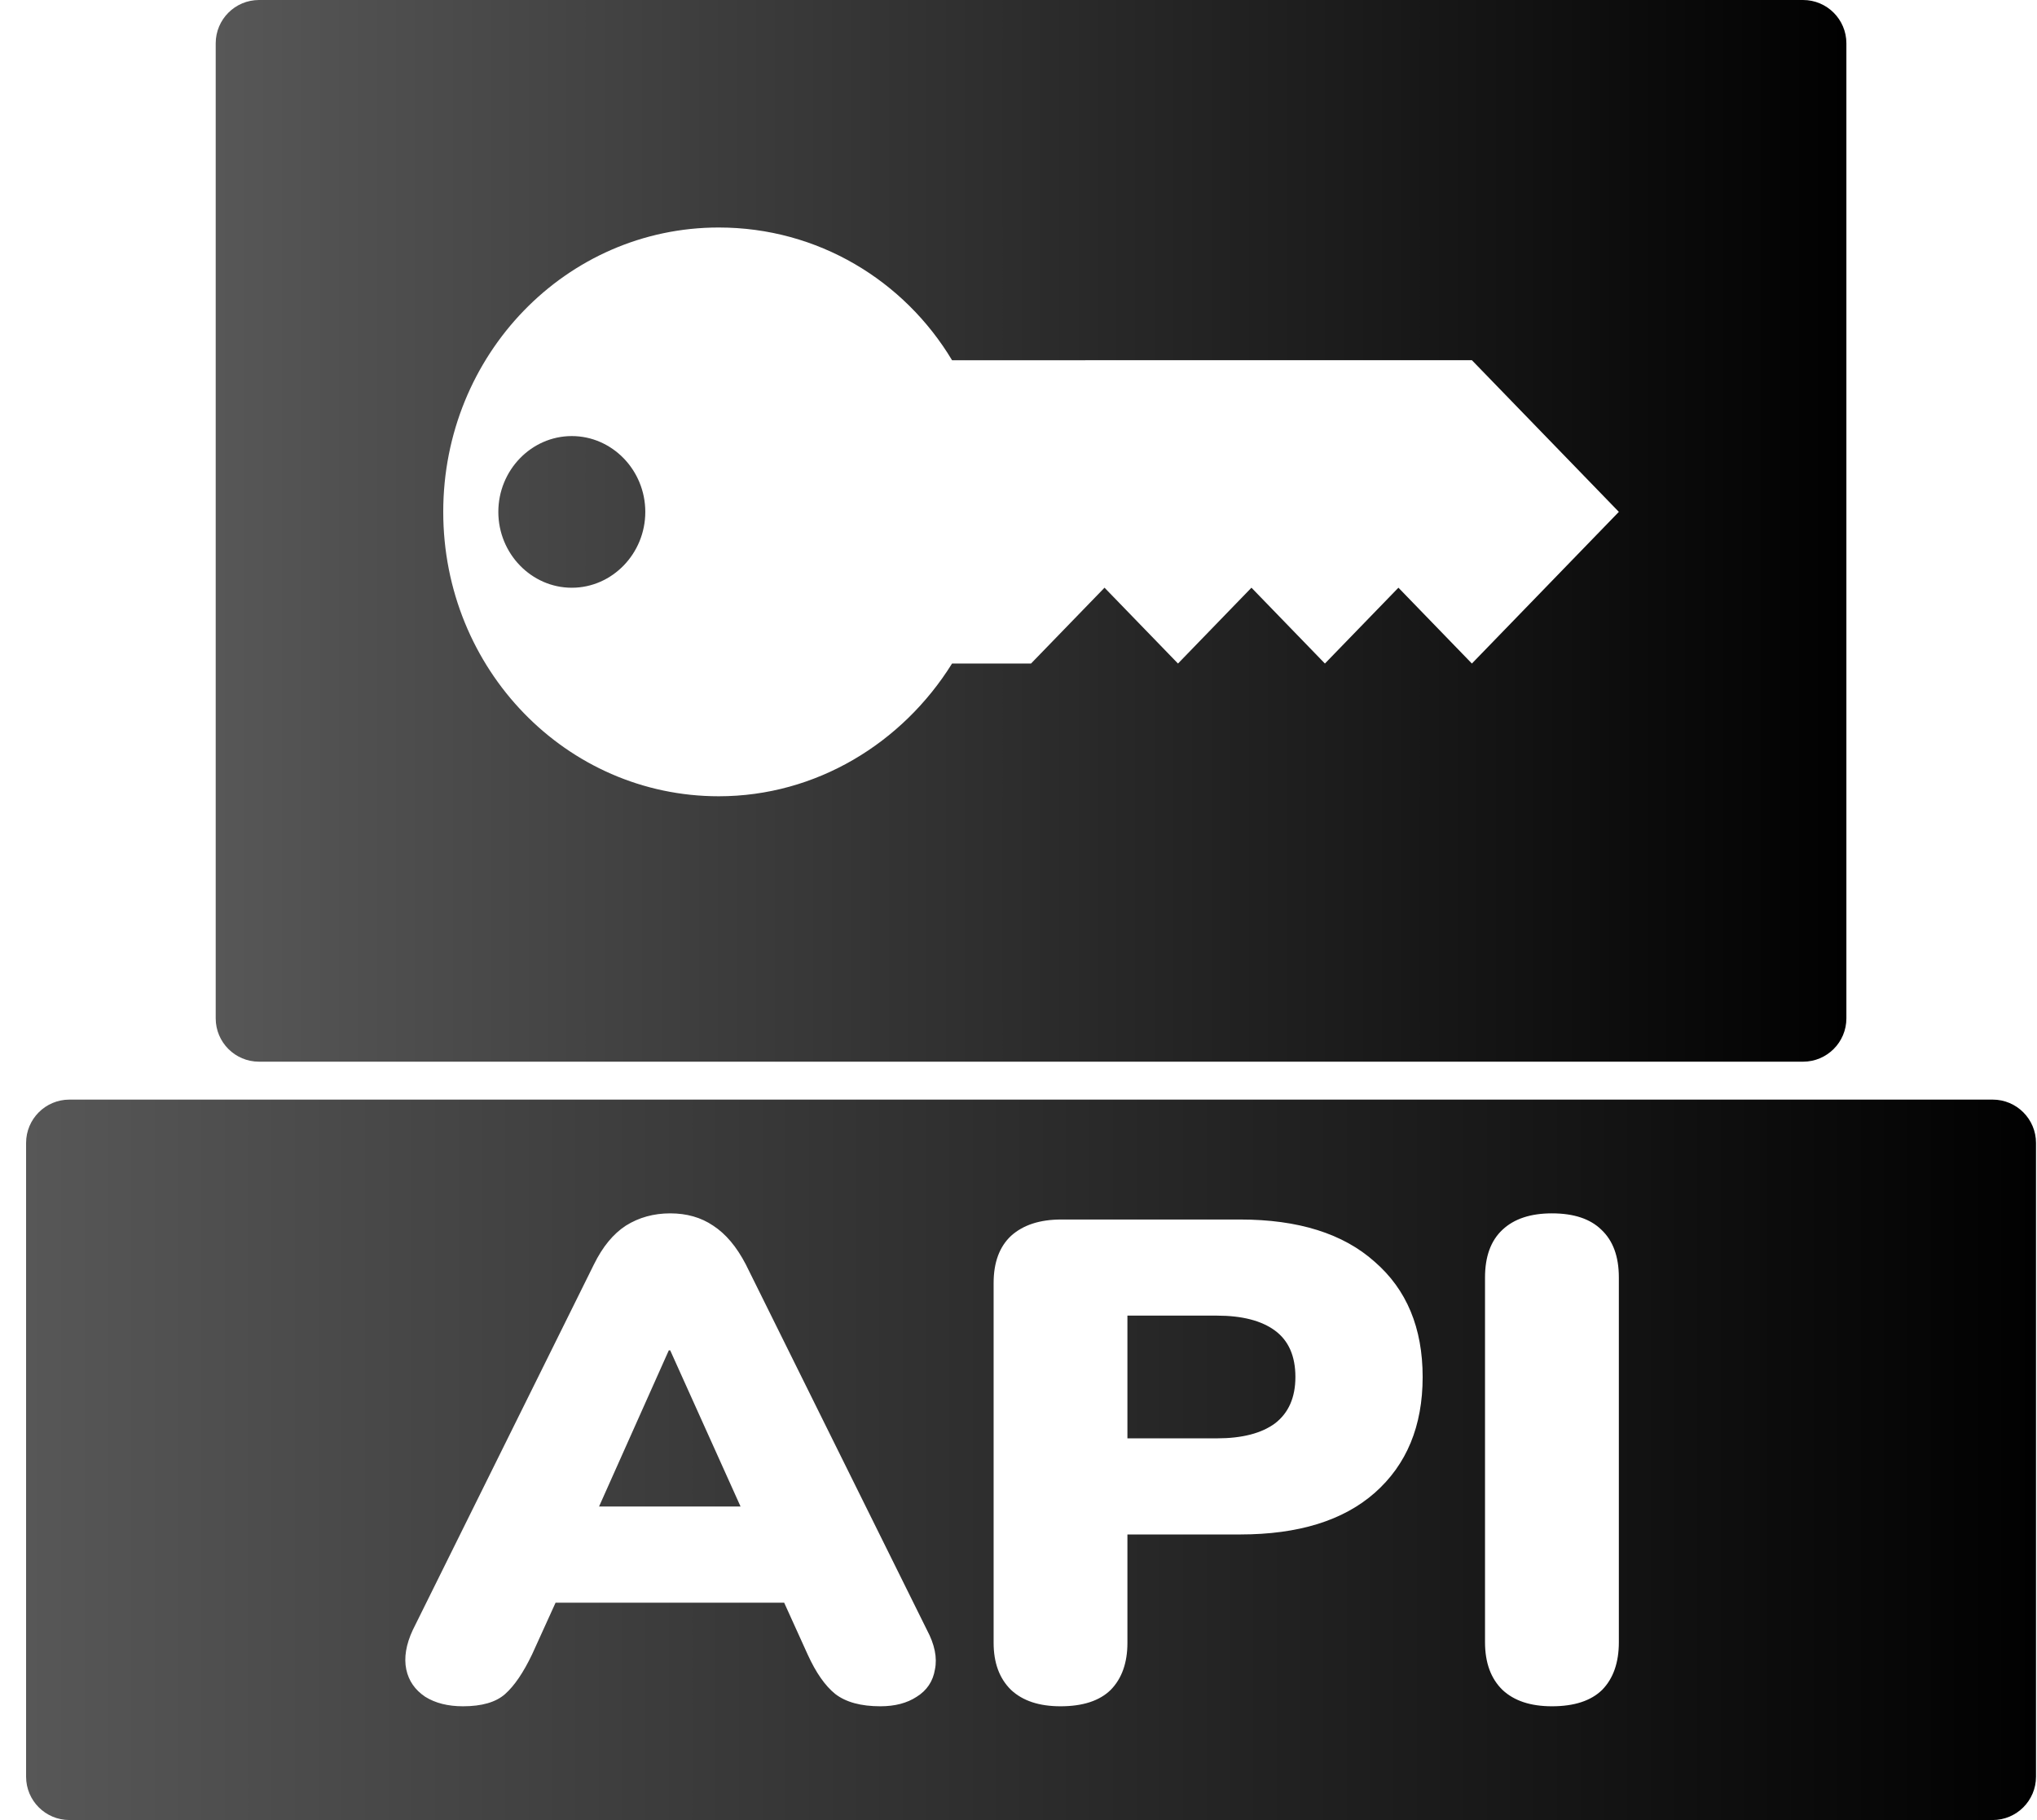
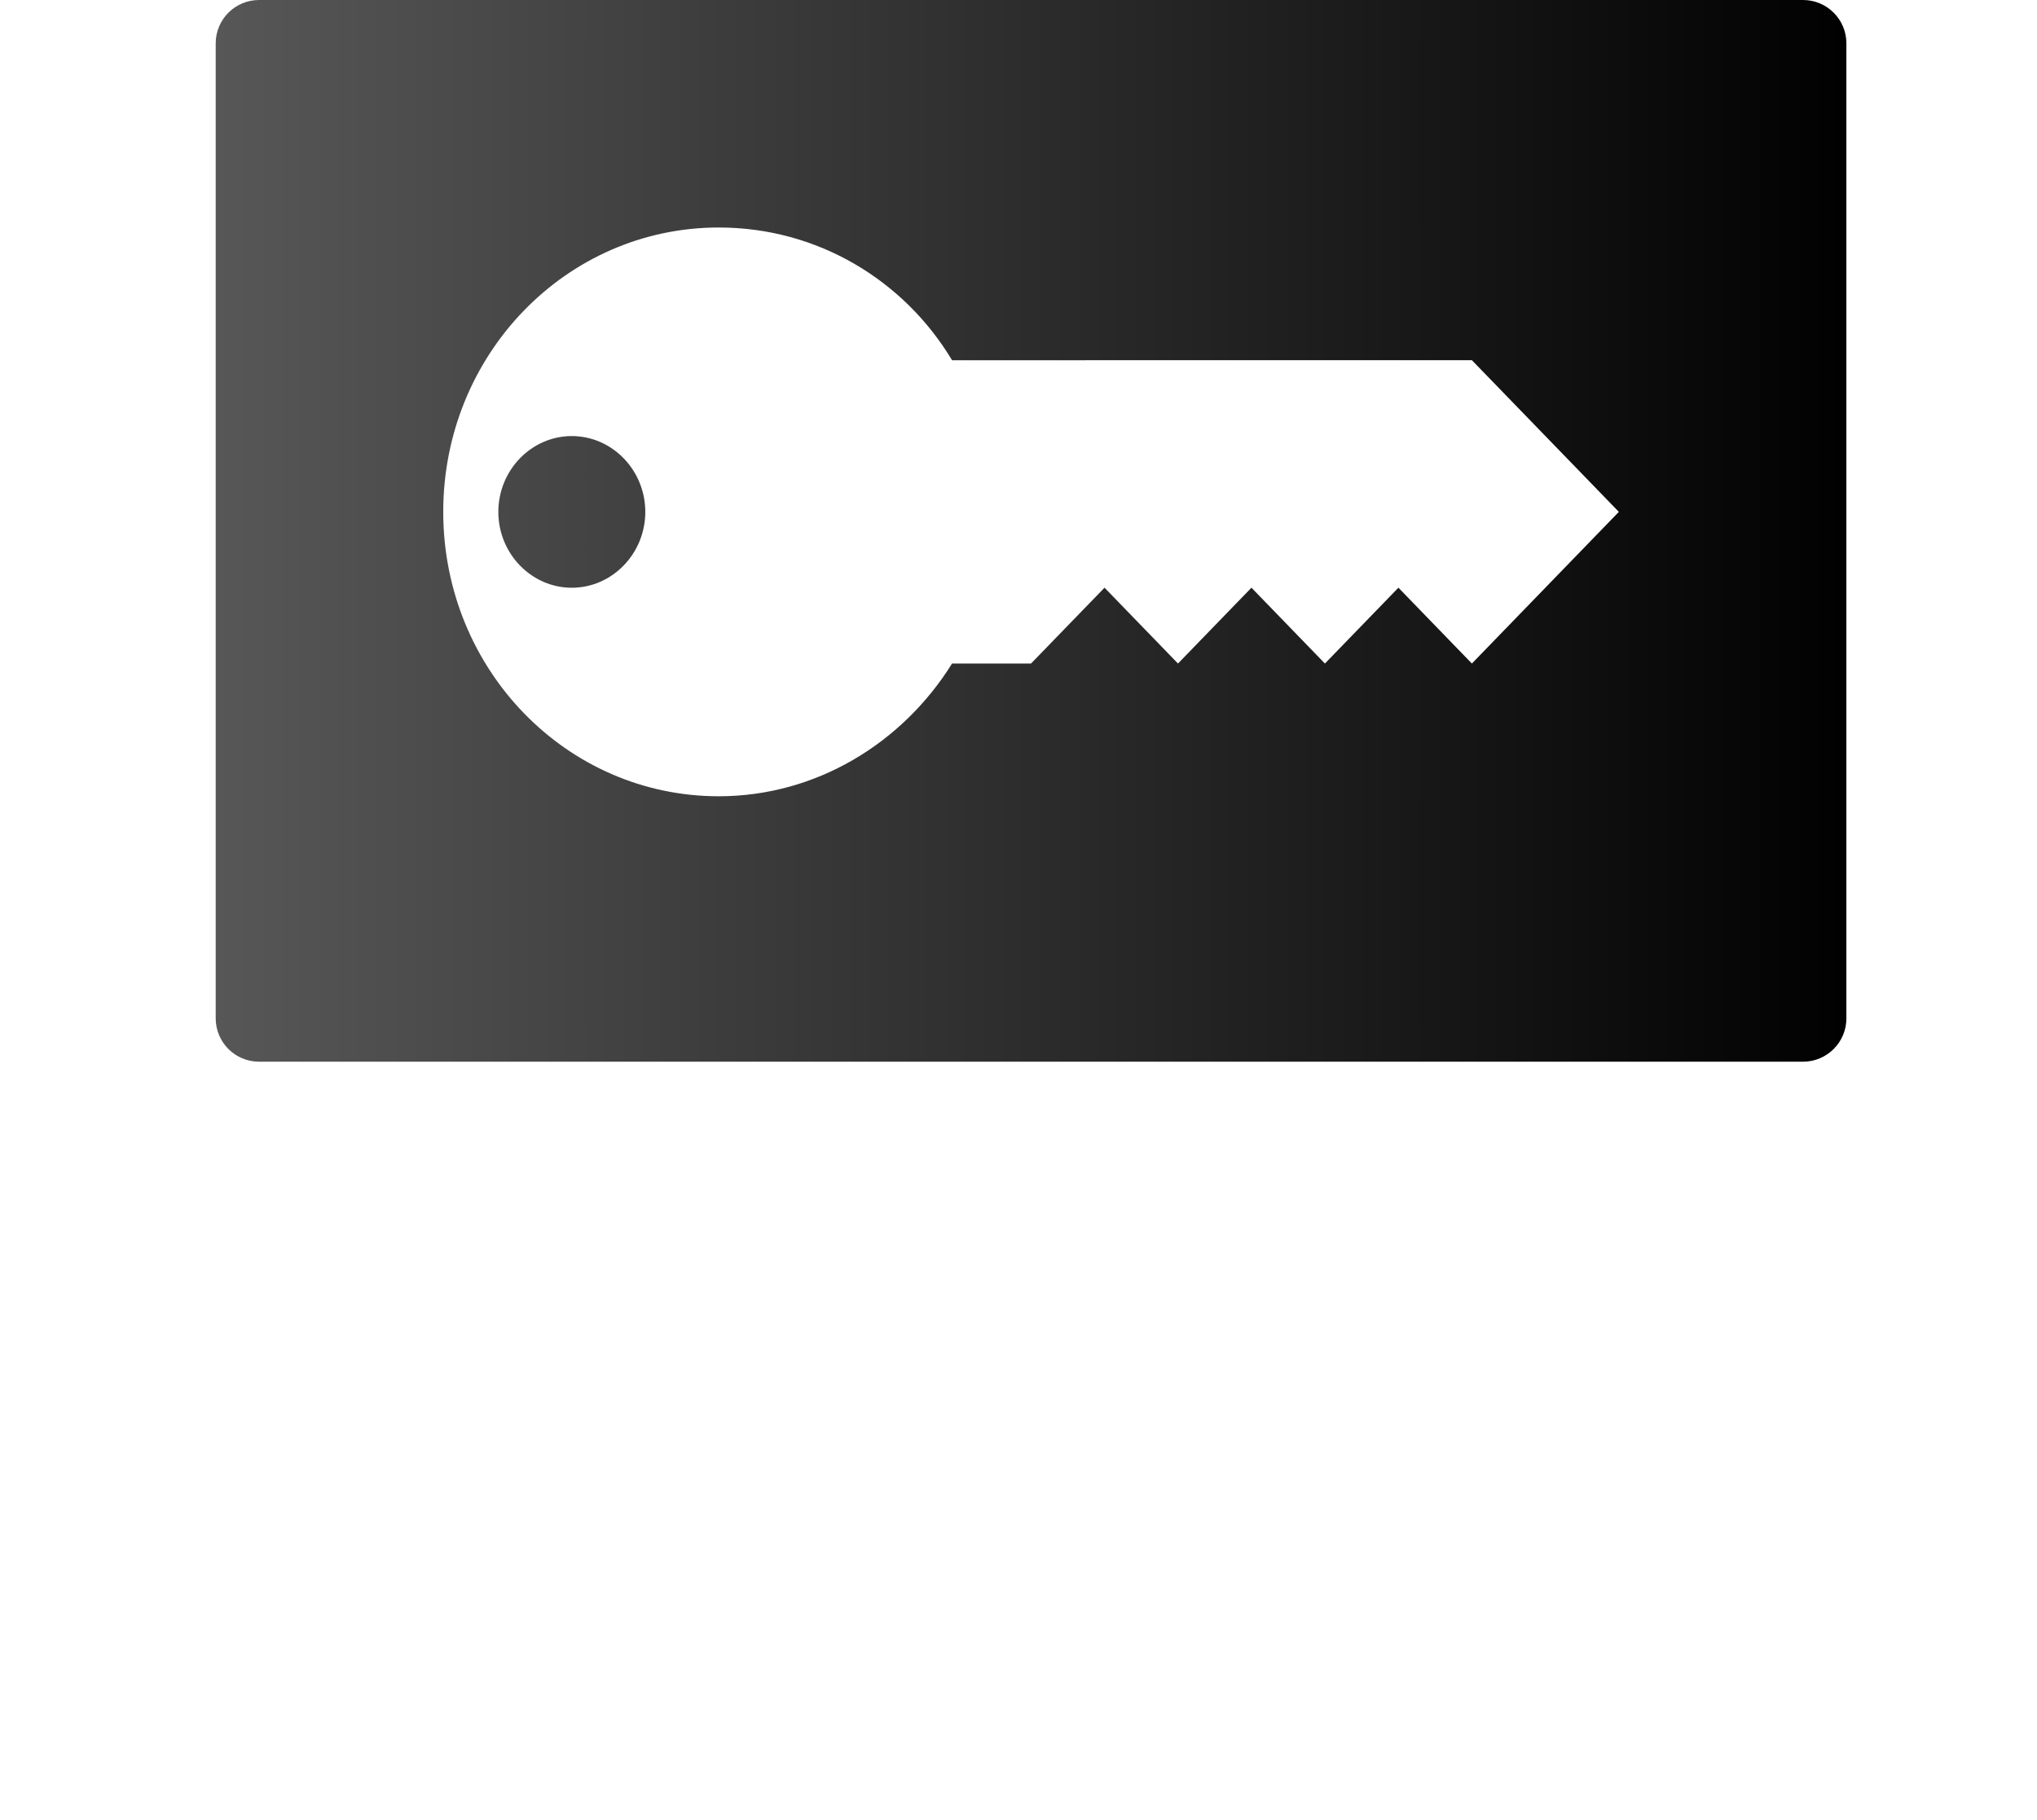
<svg xmlns="http://www.w3.org/2000/svg" width="47" height="42" viewBox="0 0 47 42" fill="none">
  <path fill-rule="evenodd" clip-rule="evenodd" d="M5.977 0C5.424 0 4.977 0.448 4.977 1V23.5C4.977 24.052 5.424 24.5 5.977 24.5H41.602C42.154 24.5 42.602 24.052 42.602 23.5V1C42.602 0.448 42.154 0 41.602 0H5.977ZM16.584 5.25C18.873 5.25 20.865 6.475 21.967 8.313L33.961 8.312L37.352 11.812L33.961 15.312L32.266 13.562L30.57 15.312L28.875 13.562L27.18 15.312L25.485 13.562L23.789 15.312H21.967C20.822 17.15 18.83 18.375 16.584 18.375C13.066 18.375 10.227 15.444 10.227 11.812C10.227 8.181 13.066 5.25 16.584 5.25ZM11.498 11.813C11.498 12.775 12.261 13.563 13.193 13.563C14.126 13.563 14.889 12.775 14.889 11.813C14.889 10.85 14.126 10.063 13.193 10.063C12.261 10.063 11.498 10.85 11.498 11.813Z" fill="url(#paint0_linear_295_10389)" />
-   <path fill-rule="evenodd" clip-rule="evenodd" d="M1.602 25.375C1.049 25.375 0.602 25.823 0.602 26.375V41C0.602 41.552 1.049 42 1.602 42H45.977C46.529 42 46.977 41.552 46.977 41V26.375C46.977 25.823 46.529 25.375 45.977 25.375H1.602ZM10.682 39.375C10.336 39.375 10.045 39.302 9.81 39.155C9.575 38.997 9.43 38.788 9.374 38.525C9.318 38.253 9.368 37.949 9.525 37.613L13.703 29.18C13.904 28.771 14.15 28.472 14.441 28.283C14.743 28.094 15.084 28 15.464 28C15.845 28 16.175 28.094 16.454 28.283C16.745 28.472 16.997 28.771 17.209 29.18L21.387 37.613C21.566 37.949 21.628 38.253 21.572 38.525C21.527 38.798 21.387 39.008 21.152 39.155C20.928 39.302 20.649 39.375 20.313 39.375C19.866 39.375 19.519 39.281 19.273 39.092C19.038 38.903 18.826 38.599 18.635 38.179L18.093 36.984H12.819L12.276 38.179C12.075 38.599 11.868 38.903 11.655 39.092C11.443 39.281 11.119 39.375 10.682 39.375ZM15.431 31.162L13.822 34.765H17.087L15.464 31.162H15.431ZM24.469 39.375C23.977 39.375 23.597 39.249 23.328 38.997C23.06 38.735 22.926 38.373 22.926 37.912V29.605C22.926 29.133 23.06 28.771 23.328 28.519C23.608 28.267 23.994 28.142 24.486 28.142H28.614C29.956 28.142 30.991 28.467 31.718 29.117C32.456 29.757 32.825 30.643 32.825 31.776C32.825 32.909 32.456 33.8 31.718 34.451C30.991 35.09 29.956 35.41 28.614 35.41H26.013V37.912C26.013 38.373 25.884 38.735 25.627 38.997C25.37 39.249 24.984 39.375 24.469 39.375ZM26.013 33.192H28.077C28.658 33.192 29.106 33.077 29.419 32.846C29.732 32.605 29.889 32.248 29.889 31.776C29.889 31.294 29.732 30.937 29.419 30.706C29.106 30.475 28.658 30.36 28.077 30.36H26.013V33.192ZM34.667 38.997C34.935 39.249 35.316 39.375 35.808 39.375C36.322 39.375 36.708 39.249 36.966 38.997C37.223 38.735 37.352 38.368 37.352 37.896V29.479C37.352 28.996 37.217 28.629 36.949 28.378C36.692 28.126 36.311 28 35.808 28C35.316 28 34.935 28.126 34.667 28.378C34.398 28.629 34.264 28.996 34.264 29.479V37.896C34.264 38.368 34.398 38.735 34.667 38.997Z" fill="url(#paint1_linear_295_10389)" />
  <defs>
    <linearGradient id="paint0_linear_295_10389" x1="4.977" y1="12.246" x2="42.602" y2="12.246" gradientUnits="userSpaceOnUse">
      <stop stop-color="#575757" />
      <stop offset="1" stop-color="#010101" />
    </linearGradient>
    <linearGradient id="paint1_linear_295_10389" x1="0.602" y1="33.685" x2="46.977" y2="33.685" gradientUnits="userSpaceOnUse">
      <stop stop-color="#575757" />
      <stop offset="1" stop-color="#010101" />
    </linearGradient>
  </defs>
</svg>